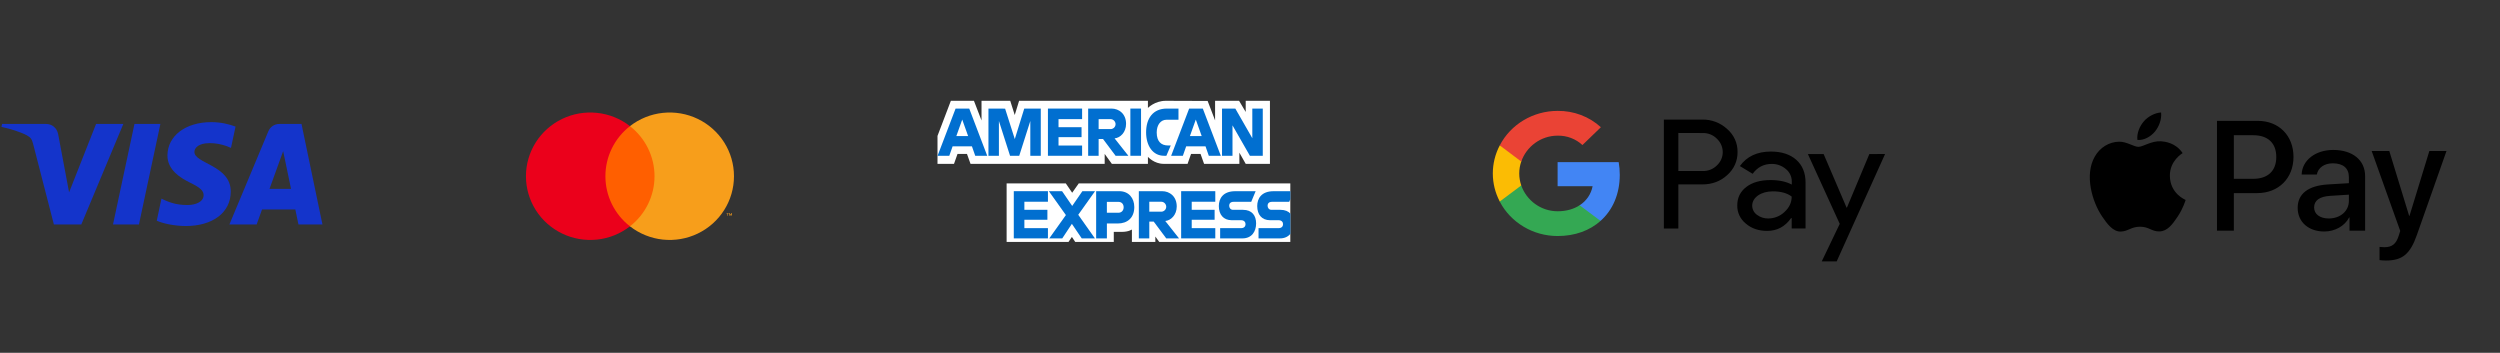
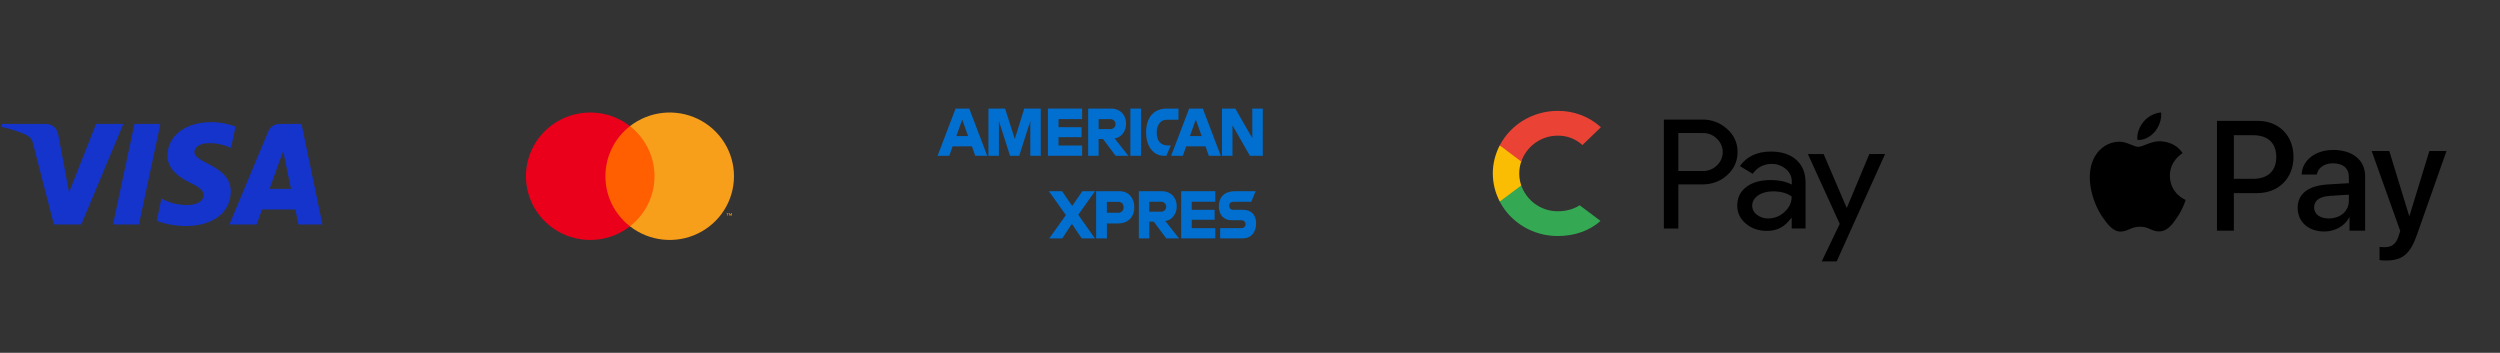
<svg xmlns="http://www.w3.org/2000/svg" width="248" height="35" viewBox="0 0 248 35" fill="none">
  <rect x="0" y="0" width="248" height="35" fill="#333333" stroke="none" />
  <path d="M15.91 12.297L13.783 22.266H11.21L13.338 12.297H15.91ZM26.736 18.734L28.09 14.991L28.87 18.734H26.736ZM29.607 22.266H31.986L29.909 12.297H27.713C27.219 12.297 26.802 12.585 26.618 13.029L22.757 22.266H25.459L25.995 20.777H29.296L29.607 22.266ZM22.891 19.011C22.902 16.38 19.261 16.235 19.286 15.06C19.294 14.702 19.634 14.322 20.377 14.225C20.746 14.177 21.762 14.14 22.914 14.671L23.366 12.557C22.747 12.332 21.95 12.115 20.959 12.115C18.416 12.115 16.626 13.47 16.611 15.411C16.595 16.846 17.889 17.647 18.863 18.123C19.866 18.612 20.203 18.925 20.199 19.362C20.192 20.031 19.399 20.326 18.658 20.338C17.365 20.358 16.615 19.987 16.016 19.708L15.55 21.892C16.151 22.169 17.261 22.41 18.411 22.422C21.114 22.422 22.883 21.084 22.891 19.011ZM12.234 12.297L8.065 22.266H5.345L3.294 14.311C3.169 13.82 3.061 13.641 2.683 13.435C2.064 13.098 1.043 12.783 0.144 12.587L0.205 12.297H4.583C5.142 12.297 5.643 12.67 5.77 13.314L6.853 19.082L9.531 12.297H12.234Z" fill="#1434CB" />
-   <path d="M65.283 12.512H59.702V22.451H65.283V12.512Z" fill="#FF5F00" />
+   <path d="M65.283 12.512H59.702V22.451H65.283Z" fill="#FF5F00" />
  <path d="M60.057 17.482C60.056 16.524 60.275 15.58 60.697 14.719C61.119 13.858 61.733 13.103 62.493 12.512C61.552 11.779 60.422 11.323 59.232 11.197C58.042 11.07 56.84 11.278 55.764 11.796C54.688 12.315 53.78 13.123 53.145 14.128C52.511 15.133 52.174 16.296 52.174 17.482C52.174 18.668 52.511 19.83 53.145 20.835C53.78 21.841 54.688 22.649 55.764 23.167C56.84 23.686 58.042 23.893 59.232 23.767C60.422 23.64 61.552 23.184 62.493 22.451C61.733 21.86 61.119 21.106 60.697 20.245C60.275 19.384 60.056 18.439 60.057 17.482Z" fill="#EB001B" />
  <path d="M72.811 17.482C72.811 18.668 72.475 19.83 71.84 20.835C71.205 21.841 70.297 22.649 69.221 23.167C68.145 23.686 66.943 23.893 65.753 23.767C64.563 23.64 63.434 23.184 62.493 22.451C63.252 21.86 63.865 21.105 64.287 20.244C64.709 19.383 64.929 18.439 64.929 17.482C64.929 16.525 64.709 15.58 64.287 14.719C63.865 13.858 63.252 13.104 62.493 12.512C63.434 11.779 64.563 11.323 65.753 11.197C66.943 11.07 68.145 11.278 69.221 11.796C70.297 12.315 71.205 13.123 71.84 14.128C72.475 15.133 72.811 16.296 72.811 17.482Z" fill="#F79E1B" />
  <path d="M72.203 21.399V21.195H72.286V21.154H72.075V21.195H72.157V21.399H72.203ZM72.612 21.399V21.153H72.547L72.473 21.322L72.399 21.153H72.334V21.399H72.38V21.214L72.45 21.373H72.497L72.567 21.213V21.399H72.612Z" fill="#F79E1B" />
  <g clip-path="url(#clip0_328_56)">
-     <path fill-rule="evenodd" clip-rule="evenodd" d="M99.857 24.449V18.195H105.73L106.36 19.12L107.011 18.195H128.327V24.017C128.327 24.017 127.77 24.442 127.124 24.449H115.321L114.61 23.464V24.449H112.285V22.767C112.285 22.767 111.967 23.002 111.28 23.002H110.487V24.449H106.962L106.332 23.504L105.692 24.449H99.857Z" fill="white" />
-     <path fill-rule="evenodd" clip-rule="evenodd" d="M93 13.481L94.325 10H96.615L97.367 11.95V10H100.215L100.662 11.41L101.094 10H113.874V10.708C113.874 10.708 114.546 10 115.651 10L119.798 10.015L120.536 11.941V10H122.918L123.574 11.107V10H125.978V16.254H123.574L122.946 15.145V16.254H119.444L119.093 15.269H118.153L117.807 16.254H115.433C114.483 16.254 113.874 15.559 113.874 15.559V16.254H110.295L109.584 15.269V16.254H96.276L95.924 15.269H94.986L94.637 16.254H93V13.481Z" fill="white" />
    <path fill-rule="evenodd" clip-rule="evenodd" d="M94.794 10.77L93.008 15.453H94.17L94.499 14.514H96.415L96.743 15.453H97.932L96.148 10.77H94.794ZM95.453 11.861L96.038 13.499H94.868L95.453 11.861Z" fill="#016FD0" />
    <path fill-rule="evenodd" clip-rule="evenodd" d="M98.054 15.453V10.77L99.706 10.777L100.668 13.795L101.606 10.77H103.245V15.453H102.207V12.003L101.108 15.453H100.197L99.092 12.003V15.453H98.054Z" fill="#016FD0" />
    <path fill-rule="evenodd" clip-rule="evenodd" d="M103.955 15.453V10.77H107.345V11.817H105.005V12.618H107.29V13.605H105.005V14.437H107.345V15.453H103.955Z" fill="#016FD0" />
    <path fill-rule="evenodd" clip-rule="evenodd" d="M107.945 10.77V15.453H108.984V13.789H109.421L110.666 15.453H111.933L110.567 13.727C111.129 13.674 111.706 13.131 111.706 12.288C111.706 11.303 111.019 10.77 110.253 10.77H107.945ZM108.984 11.819H110.171C110.455 11.819 110.664 12.069 110.664 12.312C110.664 12.625 110.395 12.806 110.187 12.806H108.984V11.819Z" fill="#016FD0" />
    <path fill-rule="evenodd" clip-rule="evenodd" d="M113.191 15.453H112.132V10.77H113.191V15.453Z" fill="#016FD0" />
    <path fill-rule="evenodd" clip-rule="evenodd" d="M115.704 15.453H115.474C114.367 15.453 113.694 14.47 113.694 13.131C113.694 11.759 114.359 10.77 115.757 10.77H116.905V11.879H115.715C115.148 11.879 114.746 12.379 114.746 13.142C114.746 14.05 115.205 14.43 115.866 14.43H116.139L115.704 15.453Z" fill="#016FD0" />
    <path fill-rule="evenodd" clip-rule="evenodd" d="M117.964 10.77L116.178 15.453H117.34L117.67 14.514H119.586L119.913 15.453H121.103L119.319 10.77H117.964ZM118.624 11.861L119.209 13.499H118.039L118.624 11.861Z" fill="#016FD0" />
    <path fill-rule="evenodd" clip-rule="evenodd" d="M121.224 15.453V10.77H122.543L124.229 13.711V10.77H125.267V15.453H123.99L122.263 12.434V15.453H121.224Z" fill="#016FD0" />
-     <path fill-rule="evenodd" clip-rule="evenodd" d="M100.568 23.648V18.965H103.955V20.012H101.618V20.813H103.902V21.8H101.618V22.632H103.955V23.648H100.568Z" fill="#016FD0" />
    <path fill-rule="evenodd" clip-rule="evenodd" d="M117.17 23.648V18.965H120.557V20.012H118.218V20.813H120.49V21.8H118.218V22.632H120.557V23.648H117.17Z" fill="#016FD0" />
    <path fill-rule="evenodd" clip-rule="evenodd" d="M104.087 23.648L105.737 21.335L104.048 18.965H105.357L106.362 20.43L107.372 18.965H108.628L106.962 21.306L108.615 23.648H107.306L106.33 22.205L105.376 23.648H104.087Z" fill="#016FD0" />
    <path fill-rule="evenodd" clip-rule="evenodd" d="M108.738 18.965V23.648H109.804V22.169H110.897C111.821 22.169 112.522 21.616 112.522 20.541C112.522 19.649 111.972 18.965 111.03 18.965H108.738ZM109.804 20.025H110.954C111.252 20.025 111.466 20.231 111.466 20.565C111.466 20.877 111.254 21.105 110.95 21.105H109.802V20.025H109.804Z" fill="#016FD0" />
    <path fill-rule="evenodd" clip-rule="evenodd" d="M112.972 18.965V23.648H114.01V21.983H114.448L115.692 23.648H116.96L115.594 21.922C116.155 21.868 116.732 21.326 116.732 20.483C116.732 19.498 116.045 18.965 115.28 18.965H112.972ZM114.01 20.012H115.197C115.482 20.012 115.69 20.262 115.69 20.505C115.69 20.817 115.421 20.999 115.213 20.999H114.01V20.012Z" fill="#016FD0" />
    <path fill-rule="evenodd" clip-rule="evenodd" d="M121.038 23.648V22.632H123.116C123.425 22.632 123.558 22.444 123.558 22.24C123.558 22.043 123.425 21.844 123.116 21.844H122.178C121.362 21.844 120.908 21.284 120.908 20.441C120.908 19.691 121.325 18.967 122.537 18.967H124.559L124.121 20.021H122.373C122.039 20.021 121.935 20.218 121.935 20.408C121.935 20.603 122.062 20.815 122.318 20.815H123.301C124.212 20.815 124.606 21.397 124.606 22.159C124.606 22.977 124.166 23.648 123.252 23.648H121.038Z" fill="#016FD0" />
-     <path fill-rule="evenodd" clip-rule="evenodd" d="M124.847 23.648V22.632H126.837C127.146 22.632 127.279 22.444 127.279 22.24C127.279 22.043 127.146 21.844 126.837 21.844H125.986C125.169 21.844 124.716 21.284 124.716 20.441C124.716 19.691 125.132 18.967 126.345 18.967H128.327L127.889 20.021H126.182C125.848 20.021 125.744 20.218 125.744 20.408C125.744 20.603 125.872 20.815 126.127 20.815H127.022C127.933 20.815 128.327 21.397 128.327 22.159C128.327 22.977 127.887 23.648 126.973 23.648H124.847Z" fill="#016FD0" />
  </g>
  <g clip-path="url(#clip1_328_56)">
    <path d="M166.492 18.293V22.672H165.055V11.862H168.865C169.785 11.845 170.668 12.181 171.338 12.802C172.007 13.379 172.382 14.215 172.364 15.078C172.382 15.948 172.007 16.784 171.338 17.371C170.668 17.983 169.847 18.293 168.874 18.293H166.492ZM166.492 13.19V16.965H168.901C169.437 16.983 169.954 16.776 170.32 16.405C171.079 15.698 171.088 14.534 170.356 13.802L170.32 13.767C169.954 13.388 169.437 13.181 168.901 13.198L166.492 13.19ZM175.675 15.034C176.737 15.034 177.576 15.31 178.192 15.853C178.807 16.405 179.111 17.155 179.111 18.112V22.664H177.736V21.638H177.674C177.076 22.483 176.291 22.905 175.3 22.905C174.461 22.905 173.747 22.664 173.185 22.181C172.632 21.733 172.319 21.069 172.337 20.371C172.337 19.603 172.64 19 173.238 18.543C173.836 18.086 174.64 17.862 175.639 17.862C176.496 17.862 177.192 18.017 177.745 18.31V17.991C177.745 17.517 177.531 17.069 177.156 16.767C176.773 16.439 176.282 16.259 175.773 16.259C174.97 16.259 174.336 16.586 173.863 17.241L172.596 16.474C173.283 15.517 174.309 15.034 175.675 15.034ZM173.819 20.405C173.819 20.767 173.997 21.103 174.292 21.31C174.613 21.552 175.005 21.681 175.407 21.672C176.014 21.672 176.594 21.439 177.022 21.026C177.495 20.595 177.736 20.086 177.736 19.5C177.29 19.155 176.665 18.983 175.862 18.983C175.282 18.983 174.791 19.121 174.399 19.388C174.015 19.664 173.819 20 173.819 20.405ZM187 15.276L182.199 25.931H180.717L182.502 22.207L179.343 15.284H180.905L183.18 20.595H183.216L185.438 15.284L187 15.276Z" fill="black" />
-     <path d="M160.681 17.345C160.681 16.922 160.646 16.5 160.574 16.086H154.515V18.474H157.986C157.843 19.241 157.379 19.931 156.701 20.362V21.913H158.772C159.985 20.836 160.681 19.241 160.681 17.345Z" fill="#4285F4" />
    <path d="M154.515 23.414C156.246 23.414 157.71 22.862 158.772 21.914L156.701 20.362C156.121 20.741 155.38 20.957 154.515 20.957C152.837 20.957 151.418 19.862 150.909 18.396H148.776V20C149.865 22.086 152.087 23.414 154.515 23.414Z" fill="#34A853" />
    <path d="M150.909 18.396C150.642 17.629 150.642 16.793 150.909 16.017V14.422H148.776C148.323 15.285 148.087 16.239 148.087 17.207C148.087 18.174 148.323 19.128 148.776 19.991L150.909 18.396Z" fill="#FBBC04" />
    <path d="M154.515 13.457C155.434 13.44 156.318 13.776 156.978 14.388L158.807 12.621C157.647 11.56 156.112 10.983 154.515 11C152.087 11 149.865 12.328 148.776 14.422L150.909 16.026C151.418 14.552 152.837 13.457 154.515 13.457Z" fill="#EA4335" />
  </g>
  <path d="M213.773 13.05C213.358 13.546 212.695 13.938 212.031 13.882C211.948 13.211 212.273 12.498 212.653 12.058C213.068 11.548 213.794 11.185 214.381 11.157C214.45 11.855 214.181 12.54 213.773 13.05ZM214.374 14.014C213.414 13.959 212.591 14.566 212.135 14.566C211.672 14.566 210.974 14.042 210.213 14.056C209.225 14.07 208.306 14.636 207.801 15.538C206.764 17.34 207.532 20.009 208.534 21.477C209.025 22.203 209.612 23 210.386 22.972C211.119 22.944 211.409 22.49 212.294 22.49C213.186 22.49 213.441 22.972 214.215 22.958C215.017 22.944 215.522 22.231 216.012 21.505C216.572 20.68 216.8 19.877 216.814 19.835C216.8 19.821 215.266 19.227 215.252 17.438C215.238 15.943 216.462 15.23 216.517 15.188C215.826 14.154 214.748 14.042 214.374 14.014ZM219.925 11.988V22.881H221.597V19.157H223.913C226.028 19.157 227.514 17.69 227.514 15.566C227.514 13.441 226.055 11.988 223.968 11.988H219.925ZM221.597 13.414H223.526C224.977 13.414 225.807 14.196 225.807 15.572C225.807 16.949 224.977 17.738 223.519 17.738H221.597V13.414ZM230.569 22.965C231.619 22.965 232.594 22.427 233.036 21.574H233.071V22.881H234.619V17.459C234.619 15.887 233.375 14.874 231.46 14.874C229.684 14.874 228.371 15.901 228.323 17.312H229.829C229.954 16.642 230.569 16.201 231.412 16.201C232.435 16.201 233.009 16.683 233.009 17.571V18.172L230.921 18.297C228.979 18.416 227.929 19.22 227.929 20.617C227.929 22.029 229.014 22.965 230.569 22.965ZM231.018 21.672C230.127 21.672 229.56 21.239 229.56 20.575C229.56 19.89 230.106 19.492 231.149 19.429L233.009 19.311V19.925C233.009 20.945 232.152 21.672 231.018 21.672ZM236.686 25.843C238.317 25.843 239.084 25.215 239.755 23.307L242.692 14.979H240.992L239.022 21.414H238.988L237.018 14.979H235.269L238.103 22.909L237.951 23.391C237.695 24.208 237.28 24.523 236.541 24.523C236.409 24.523 236.154 24.509 236.05 24.495V25.802C236.147 25.829 236.561 25.843 236.686 25.843Z" fill="black" />
  <defs>
    <clipPath id="clip0_328_56">
      <rect width="36" height="14" fill="white" transform="translate(92 10)" />
    </clipPath>
    <clipPath id="clip1_328_56">
      <rect width="39" height="15" fill="white" transform="translate(148 11)" />
    </clipPath>
  </defs>
</svg>